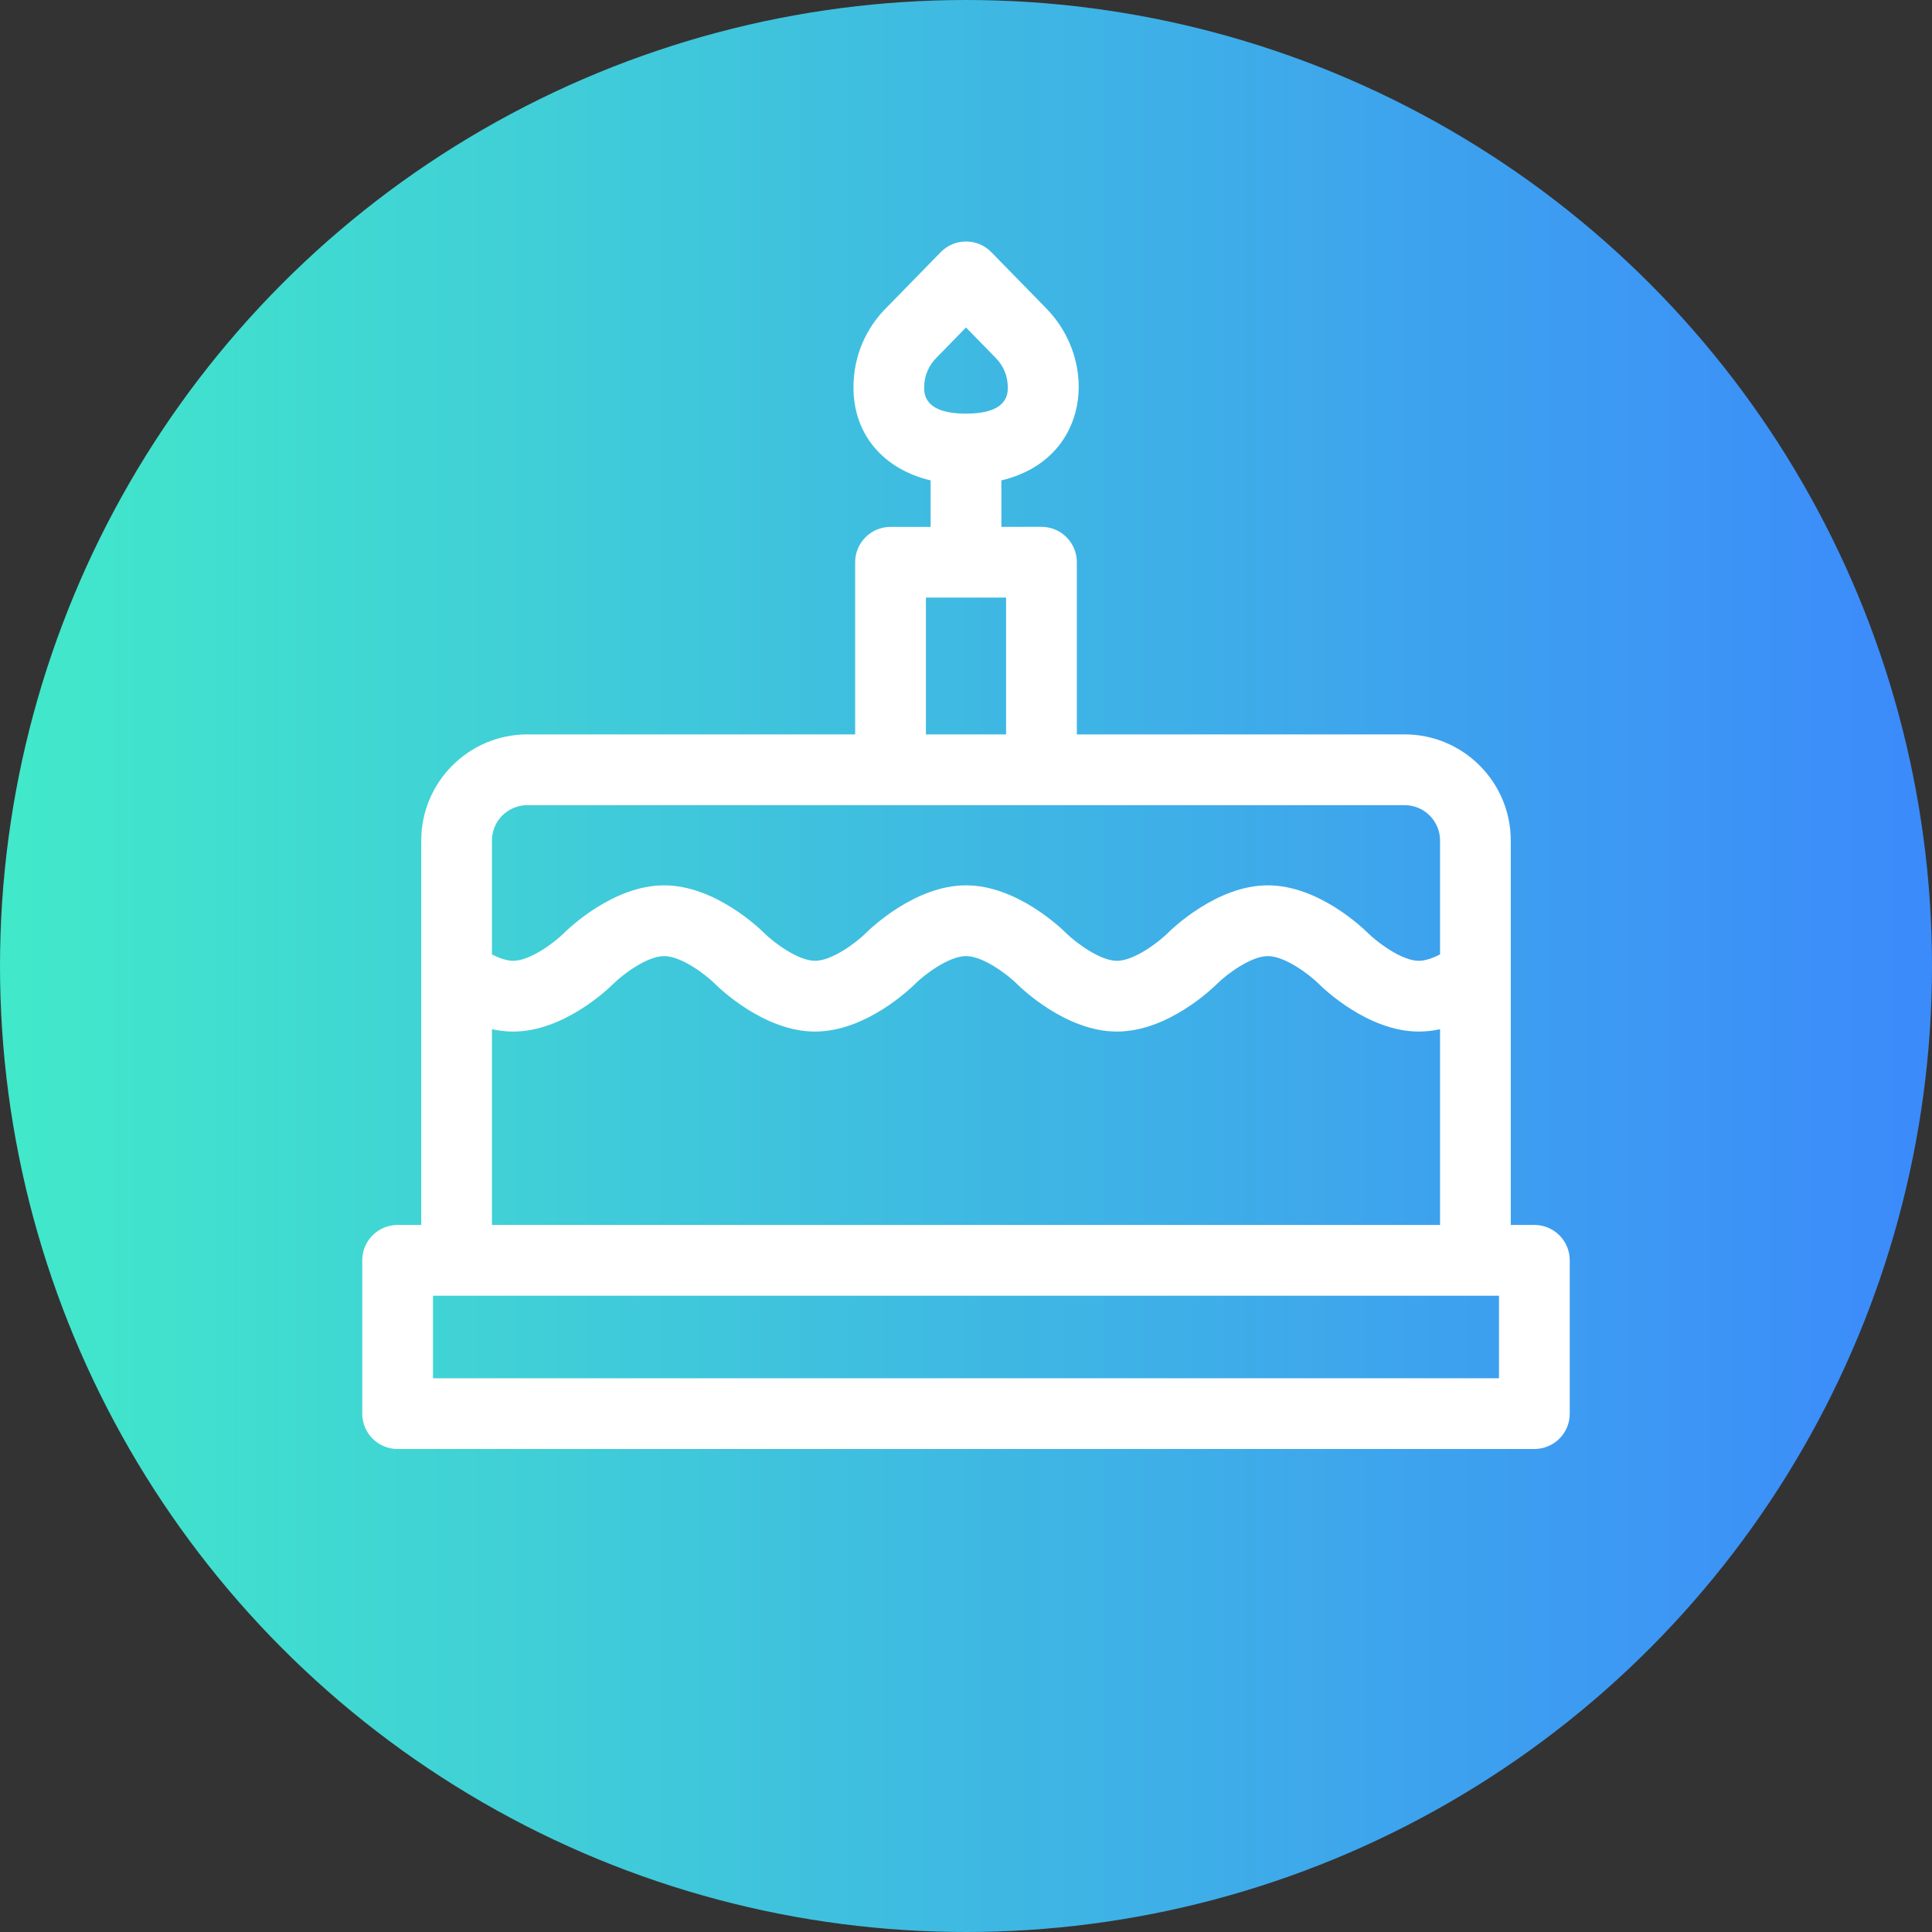
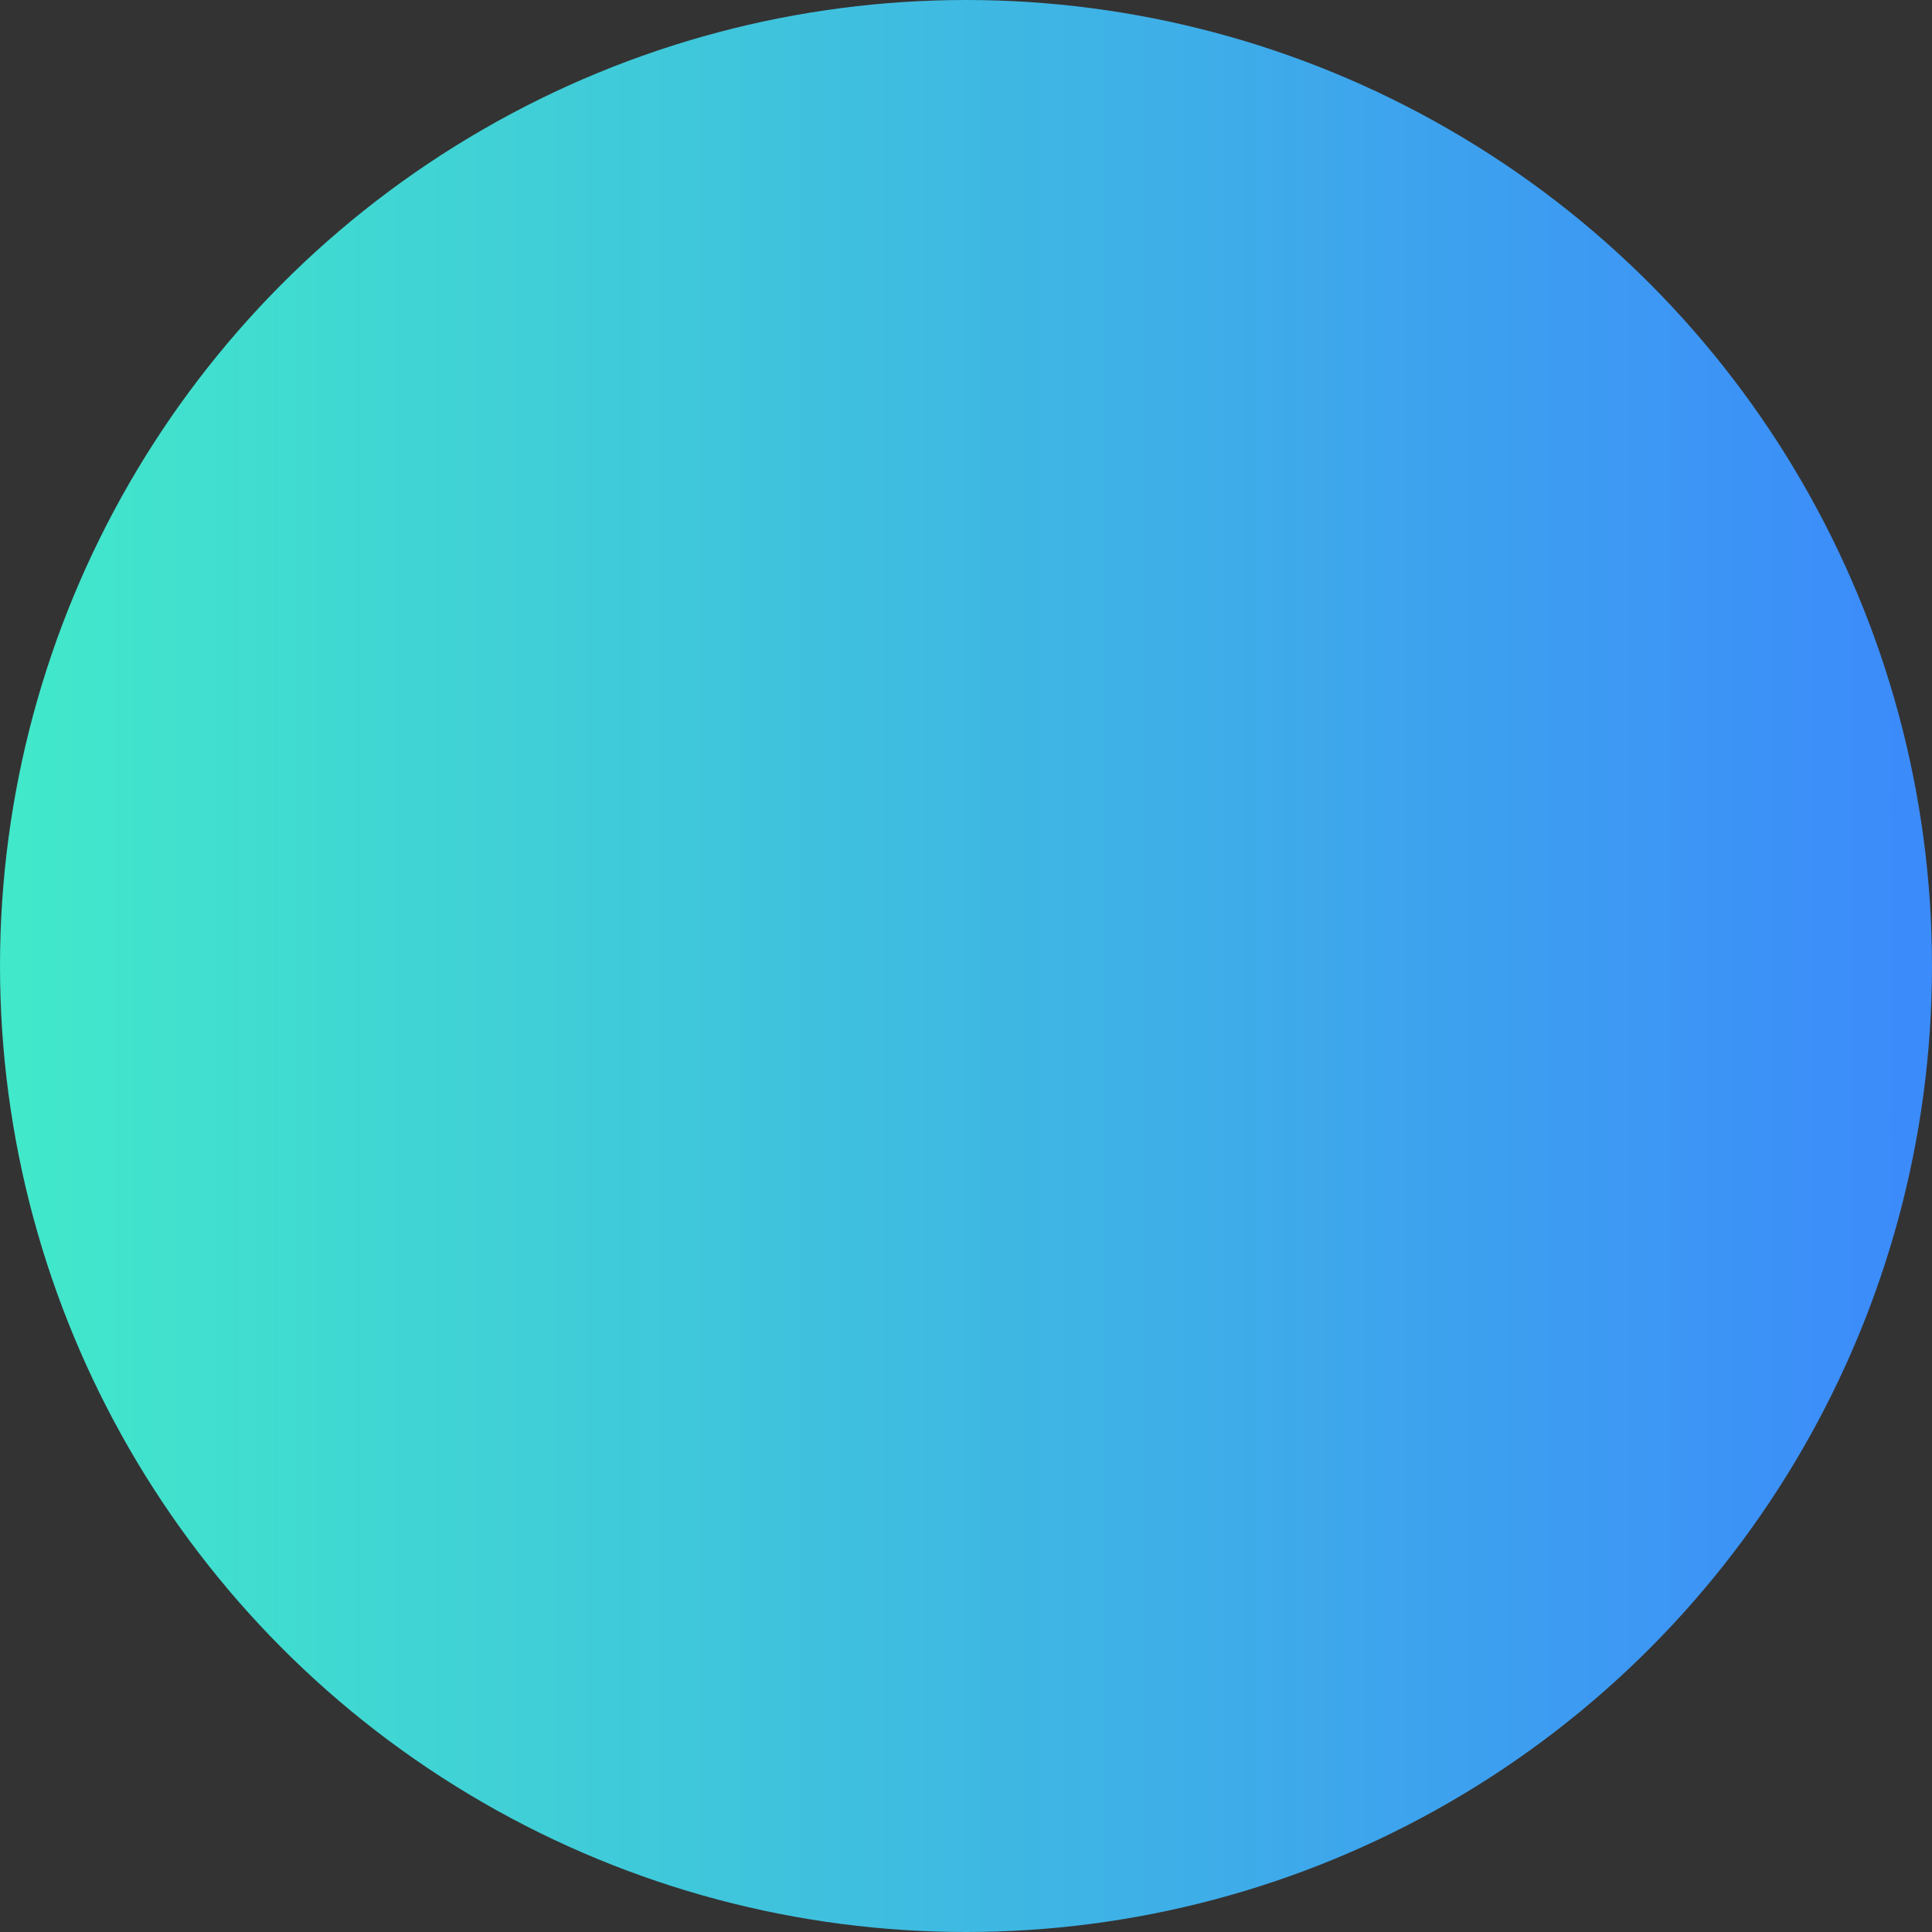
<svg xmlns="http://www.w3.org/2000/svg" width="32" height="32" viewBox="0 0 32 32" fill="none">
  <rect x="0" y="0" width="32" height="32" fill="#333333" stroke="none" />
  <circle cx="16" cy="16" r="16" transform="rotate(-180 16 16)" fill="url(#paint0_linear)" />
-   <path d="M25.414 20.289H25.023V13.922C25.023 12.953 24.235 12.164 23.266 12.164H17.836V9.312C17.836 8.989 17.574 8.726 17.25 8.726H16.586V7.957C18.06 7.605 18.199 5.985 17.324 5.102L16.419 4.176C16.189 3.941 15.81 3.941 15.581 4.177L14.7 5.079C14.336 5.433 14.136 5.907 14.136 6.415C14.136 7.197 14.63 7.77 15.414 7.957V8.727H14.75C14.426 8.727 14.164 8.989 14.164 9.312V12.164H8.734C7.765 12.164 6.977 12.953 6.977 13.922V20.289H6.586C6.262 20.289 6 20.551 6 20.875V23.414C6 23.738 6.262 24 6.586 24H25.414C25.738 24 26 23.738 26 23.414V20.875C26 20.551 25.738 20.289 25.414 20.289ZM15.307 6.415C15.307 6.225 15.383 6.048 15.52 5.916C15.53 5.907 15.525 5.911 16 5.424L16.487 5.923C16.624 6.059 16.692 6.233 16.692 6.415C16.692 6.523 16.692 6.851 16 6.851C15.307 6.851 15.307 6.523 15.307 6.415ZM15.336 9.898H16.664V12.164H15.336V9.898ZM8.734 13.336H23.266C23.589 13.336 23.852 13.599 23.852 13.922V15.808C23.717 15.877 23.596 15.914 23.5 15.914C23.216 15.914 22.814 15.607 22.664 15.461C22.583 15.379 21.843 14.664 21 14.664C20.157 14.664 19.417 15.379 19.337 15.459C19.187 15.607 18.784 15.914 18.5 15.914C18.216 15.914 17.814 15.607 17.664 15.461C17.583 15.379 16.843 14.664 16 14.664C15.157 14.664 14.417 15.379 14.337 15.459C14.187 15.607 13.784 15.914 13.5 15.914C13.216 15.914 12.813 15.607 12.664 15.461C12.583 15.379 11.843 14.664 11 14.664C10.157 14.664 9.417 15.379 9.337 15.459C9.187 15.607 8.784 15.914 8.5 15.914C8.405 15.914 8.283 15.877 8.148 15.808V13.922C8.148 13.599 8.411 13.336 8.734 13.336ZM8.148 17.047C8.267 17.073 8.385 17.086 8.5 17.086C9.343 17.086 10.083 16.371 10.163 16.291C10.313 16.142 10.716 15.836 11 15.836C11.284 15.836 11.687 16.142 11.836 16.289C11.917 16.371 12.657 17.086 13.5 17.086C14.343 17.086 15.083 16.371 15.163 16.291C15.313 16.142 15.716 15.836 16 15.836C16.284 15.836 16.686 16.142 16.836 16.289C16.917 16.371 17.657 17.086 18.5 17.086C19.343 17.086 20.083 16.371 20.163 16.291C20.313 16.142 20.716 15.836 21 15.836C21.284 15.836 21.686 16.142 21.836 16.289C21.917 16.371 22.657 17.086 23.5 17.086C23.616 17.086 23.733 17.073 23.852 17.047V20.289H8.148V17.047ZM24.828 22.828H7.172V21.461H24.828V22.828Z" fill="white" />
  <defs>
    <linearGradient id="paint0_linear" x1="0.502" y1="10.075" x2="31.623" y2="10.075" gradientUnits="userSpaceOnUse">
      <stop stop-color="#3C8BFA" />
      <stop offset="1" stop-color="#41E8CA" />
    </linearGradient>
  </defs>
</svg>